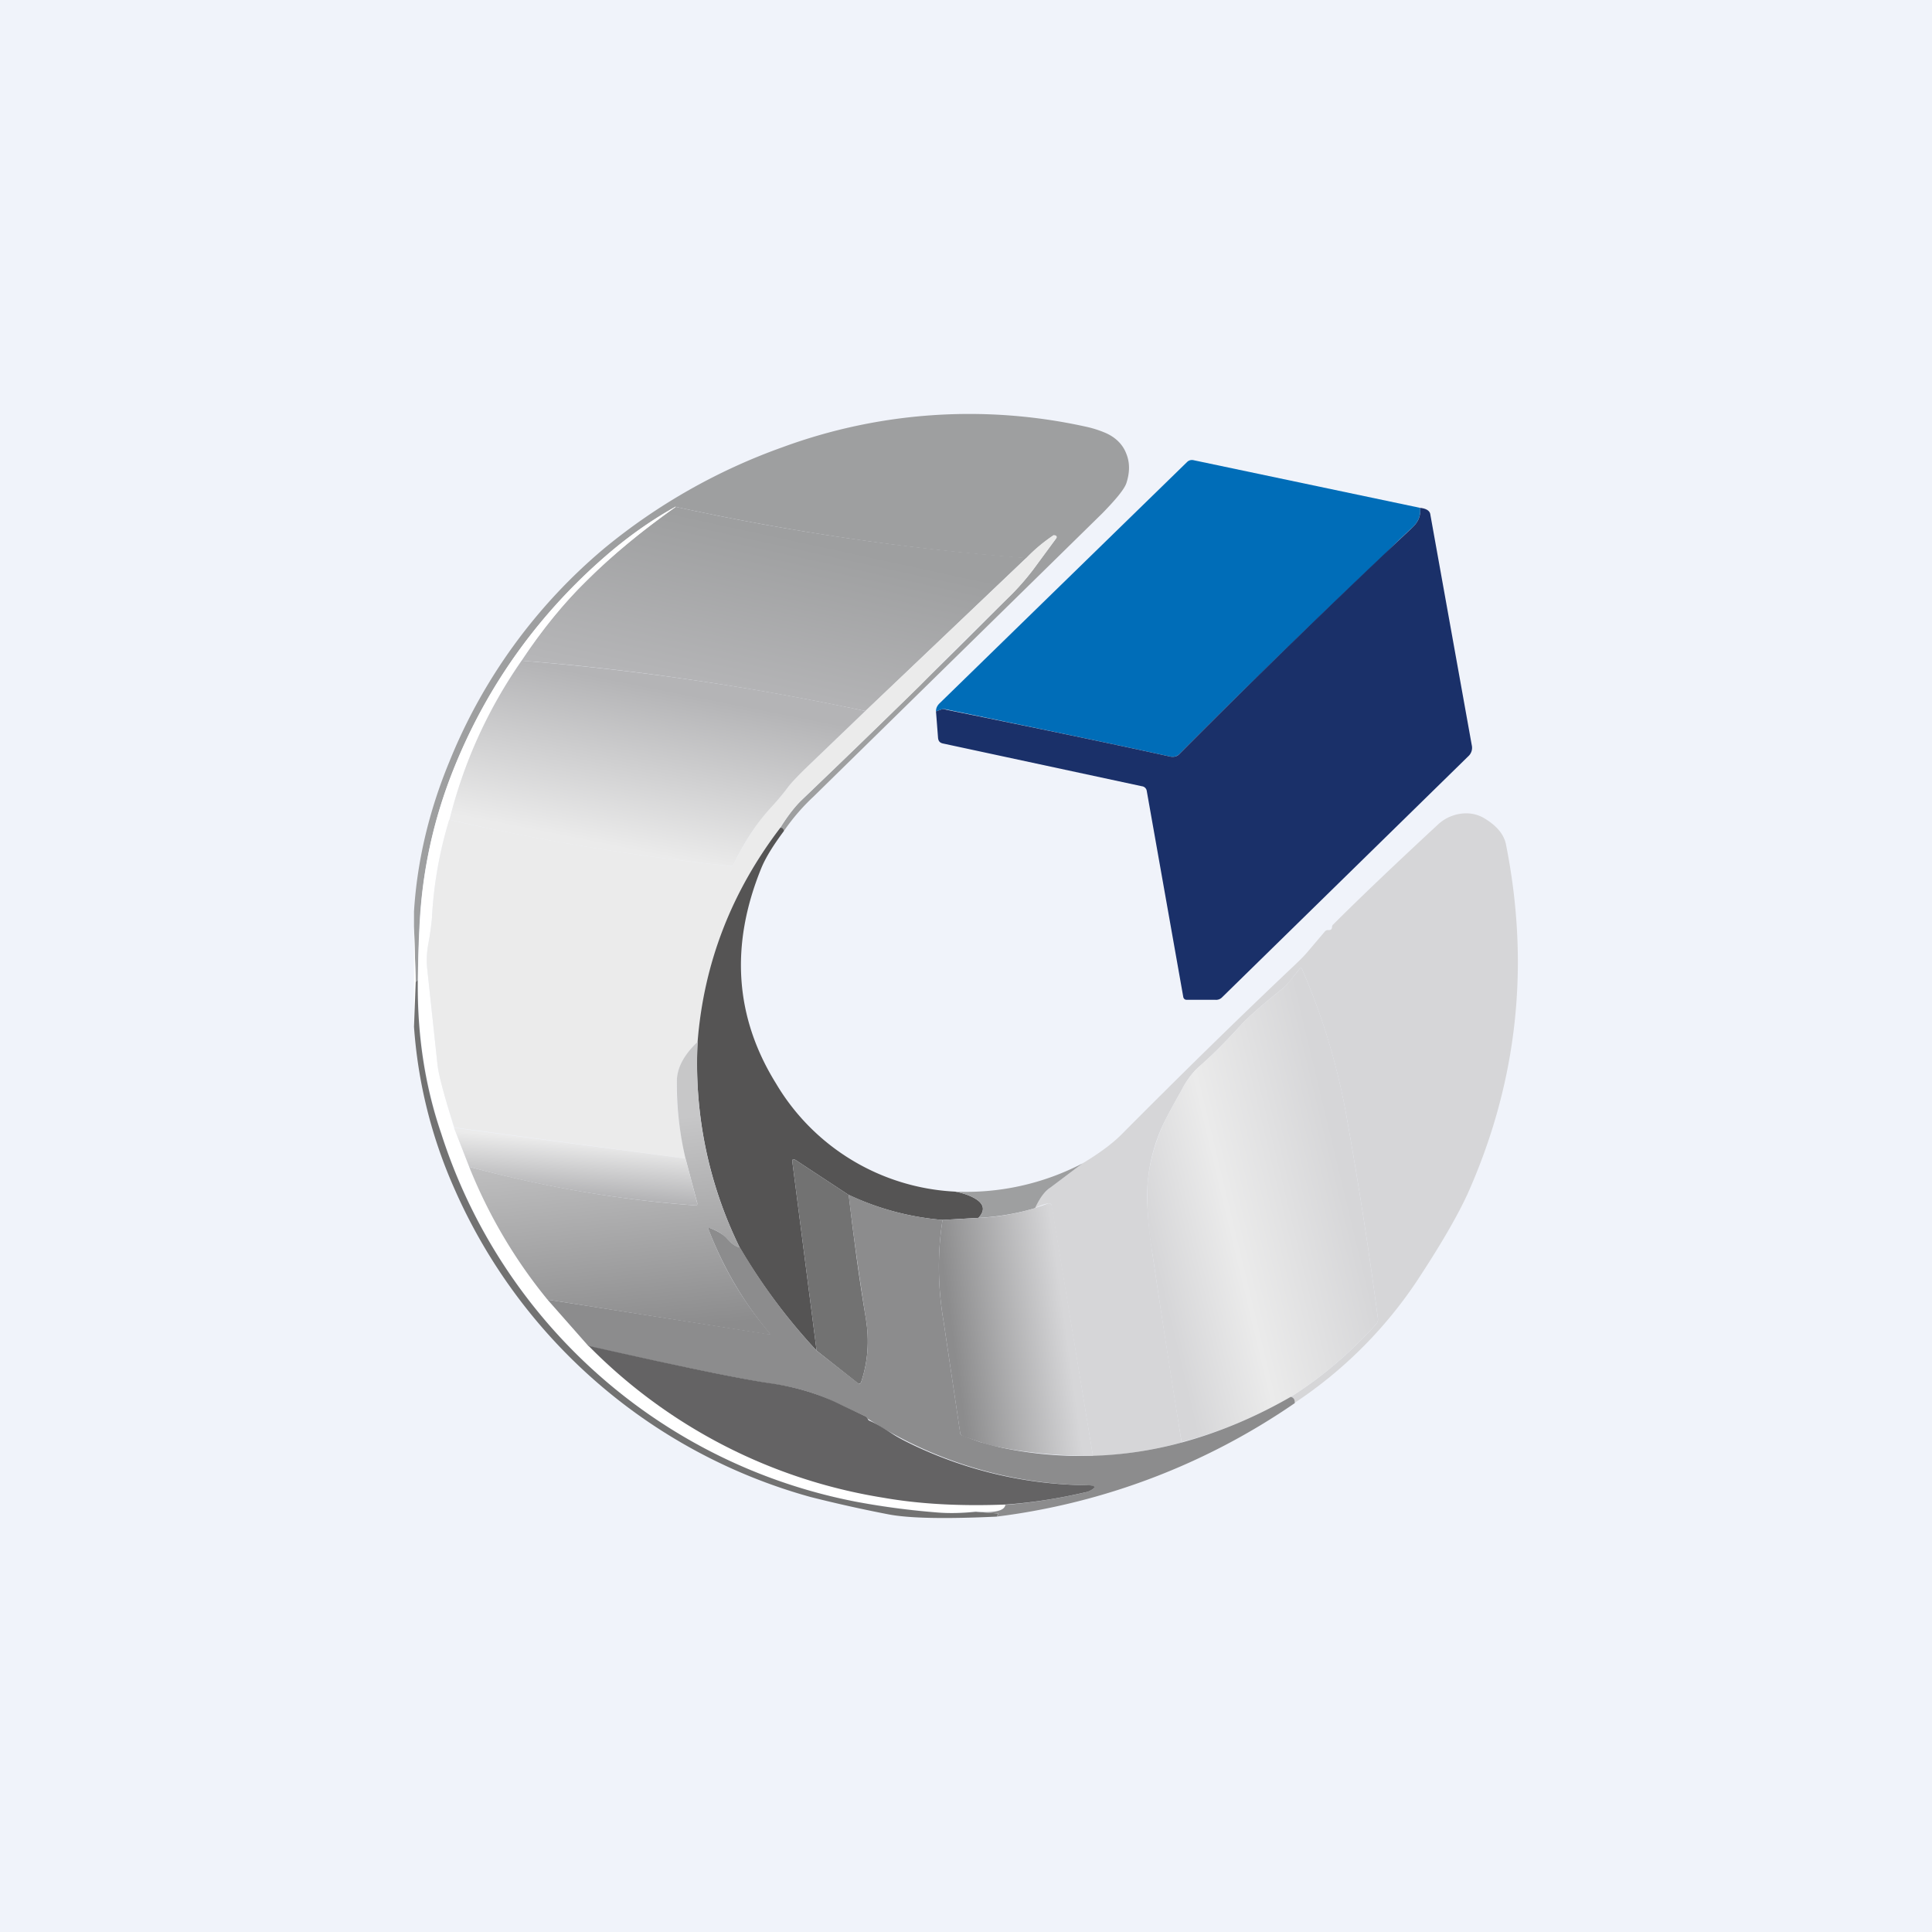
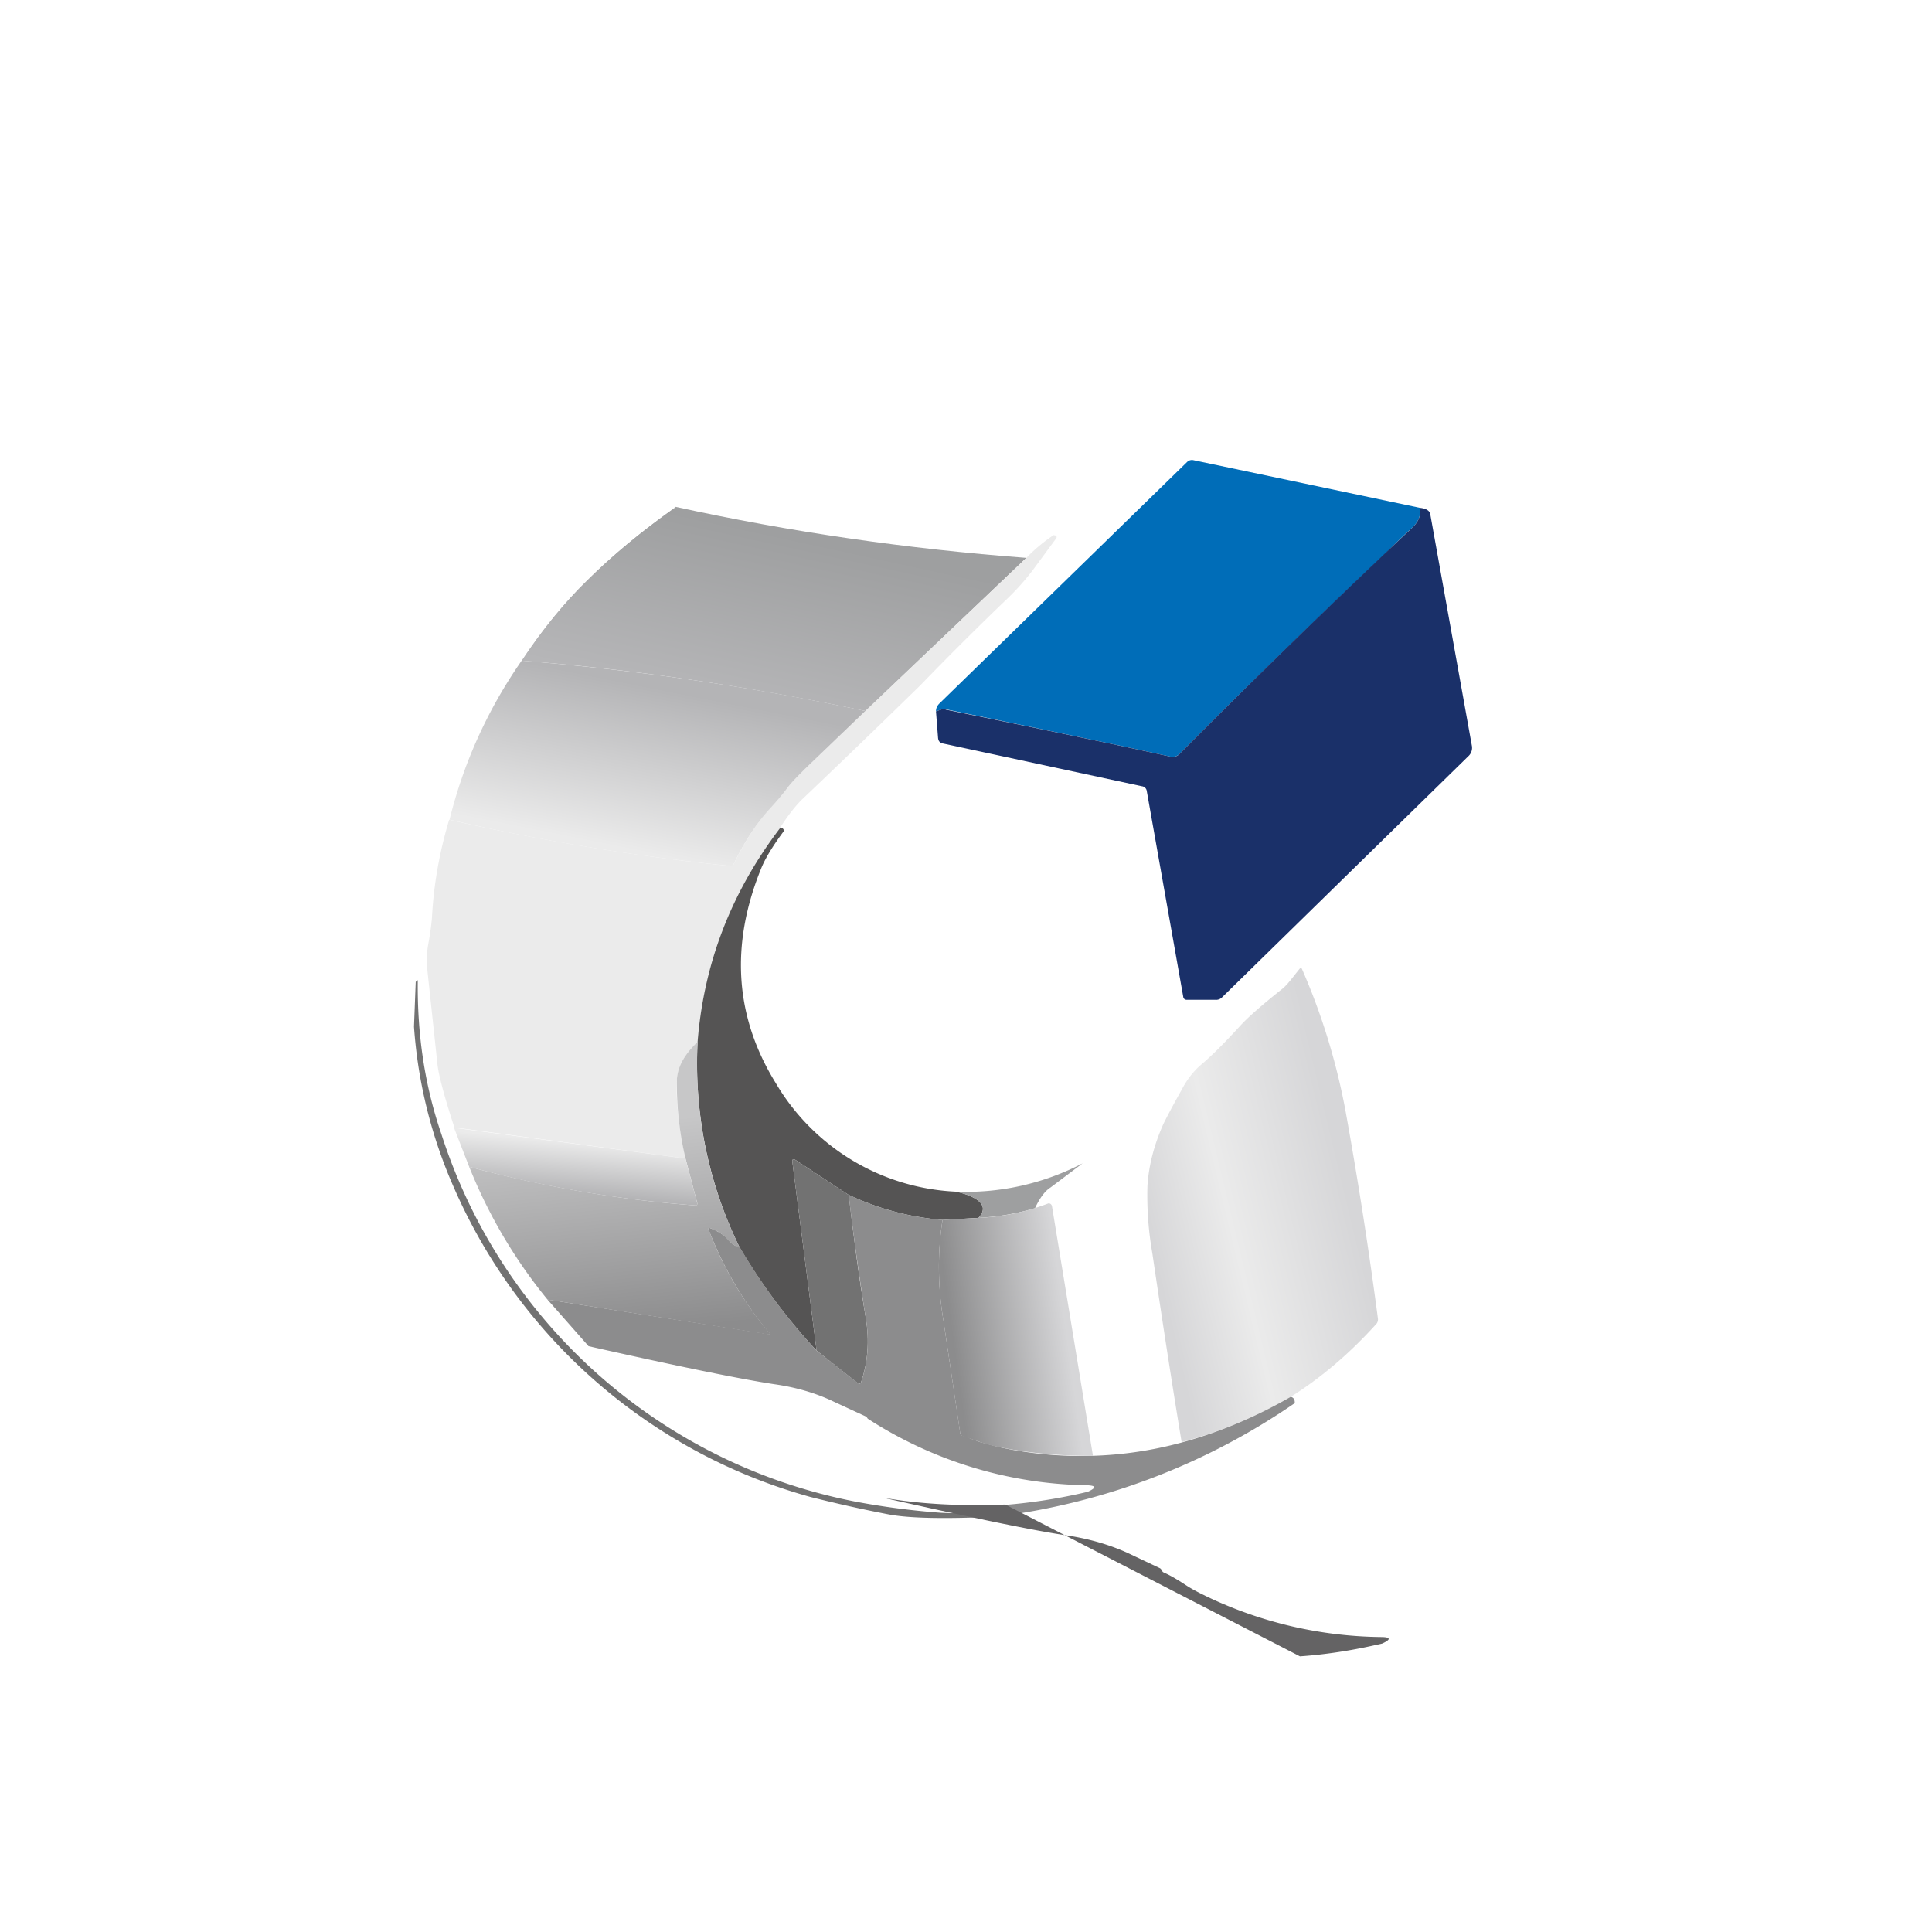
<svg xmlns="http://www.w3.org/2000/svg" width="56" height="56" viewBox="0 0 56 56">
-   <path fill="#F0F3FA" d="M0 0h56v56H0z" />
-   <path d="M22.72 24.1c0-.07-.04-.1-.1-.11.23-.37.44-.63.62-.8a352.17 352.17 0 0 0 5.97-5.85c.26-.25.5-.52.73-.82l.67-.91c.03-.04.02-.07-.02-.09h-.05a4.7 4.7 0 0 0-.79.66 73.92 73.92 0 0 1-10.17-1.49c-.63.35-1.24.77-1.84 1.27a15.95 15.95 0 0 0-4.6 6.36c-.58 1.44-.9 2.93-.98 4.47-.03.54-.04 1.08-.05 1.62l-.06.05-.05-1.61v-.43c.09-1.45.43-2.9 1.02-4.33a15.78 15.78 0 0 1 4.5-6.2 17.2 17.2 0 0 1 5.17-2.93 15.67 15.67 0 0 1 8.75-.6c.24.05.45.12.63.2.28.13.48.33.58.6.1.25.1.53 0 .84-.06.18-.3.47-.7.88l-8.37 8.21a6 6 0 0 0-.86 1Z" fill="#9E9FA0" />
  <path d="M41.16 14.72c.03.2-.04.4-.22.57-.3.27-.57.54-.83.8a278.77 278.77 0 0 0-5.92 5.76.28.28 0 0 1-.27.08c-1.72-.38-3.9-.83-6.5-1.37a.27.27 0 0 0-.15.01l-.14.05c0-.1.04-.17.1-.23l7.18-7a.2.2 0 0 1 .19-.05l6.56 1.38Z" fill="#006DB8" />
  <path d="m29.75 16.17-4.66 4.44c-3.32-.7-6.64-1.2-9.97-1.46.59-.9 1.22-1.67 1.9-2.33.72-.72 1.58-1.43 2.56-2.13 3.33.73 6.72 1.22 10.17 1.48Z" fill="url(#a)" />
  <path d="M19.58 14.7c-.98.69-1.84 1.4-2.57 2.12-.67.66-1.3 1.44-1.9 2.33a14.17 14.17 0 0 0-2.08 4.6c-.3.94-.46 1.9-.51 2.86-.02.21-.05.45-.1.72-.05.26-.06.5-.04.72l.3 2.8c.03.3.2.9.48 1.84l.44 1.13c.58 1.42 1.33 2.7 2.27 3.85L17.06 39c2.4 2.4 5.24 3.86 8.53 4.4 1.08.19 2.26.25 3.55.2-.02.18-.3.25-.86.2-.4.05-.77.06-1.12.03-.76-.06-1.54-.16-2.34-.3A15.76 15.76 0 0 1 12.8 32.86c-.47-1.4-.7-2.9-.68-4.46 0-.54.02-1.08.05-1.62.07-1.54.4-3.03.97-4.47 1-2.5 2.54-4.61 4.61-6.36.6-.5 1.21-.92 1.84-1.27Z" fill="#fff" />
  <path d="m27.13 20.62.14-.05c.05-.02.1-.02.15 0 2.6.53 4.78.98 6.5 1.36.1.02.2 0 .27-.08a278.97 278.97 0 0 1 6.75-6.56c.18-.17.25-.36.22-.57.19.02.29.09.3.2l1.2 6.68a.33.33 0 0 1-.1.32l-7.15 7a.24.24 0 0 1-.18.06h-.83c-.05 0-.08-.02-.1-.07l-1.06-5.98a.16.16 0 0 0-.14-.14l-5.77-1.24c-.09-.02-.13-.07-.14-.16l-.06-.77Z" fill="#1A3069" />
  <path d="M22.62 23.99a11.64 11.64 0 0 0-2.4 6.21c-.38.36-.58.72-.6 1.09-.03.6.05 1.36.25 2.29l-6.7-.9c-.3-.92-.46-1.54-.49-1.83l-.3-2.8c-.02-.21-.01-.46.04-.72.05-.27.08-.5.1-.72.05-.97.22-1.92.5-2.85 2.69.61 5.4 1.06 8.14 1.34a.1.1 0 0 0 .11-.06c.32-.66.69-1.22 1.1-1.67.12-.12.28-.3.46-.54.12-.16.28-.33.49-.53l1.77-1.7 4.66-4.43a4.71 4.71 0 0 1 .79-.66l.05.01c.04.02.05.05.02.09l-.67.91c-.23.3-.47.57-.73.82a95.96 95.96 0 0 0-2.53 2.52 352.16 352.16 0 0 1-3.44 3.32c-.18.18-.39.44-.62.8Z" fill="#EBEBEB" />
  <path d="m25.09 20.6-1.77 1.7c-.2.2-.37.37-.49.53-.18.24-.34.42-.45.54-.42.45-.79 1-1.11 1.67a.1.1 0 0 1-.1.06 65.86 65.86 0 0 1-8.14-1.34c.41-1.66 1.11-3.2 2.09-4.61 3.33.27 6.65.75 9.97 1.46Z" fill="url(#b)" />
-   <path d="M37.53 40.67c0-.07-.01-.11-.04-.14a.16.16 0 0 0-.08-.04c.89-.56 1.71-1.26 2.47-2.1a.2.2 0 0 0 .06-.17 125.8 125.8 0 0 0-.93-5.97c-.26-1.41-.68-2.8-1.27-4.16-.02-.04-.04-.04-.07-.01l-.16.2c-.13.18-.24.3-.34.38-.58.46-.99.82-1.21 1.06-.43.47-.82.86-1.18 1.18-.2.17-.38.4-.53.7-.27.47-.44.8-.52.96a4.96 4.96 0 0 0-.47 1.8c-.03.49.02 1.14.14 1.96.27 1.83.56 3.66.85 5.49-.84.23-1.7.36-2.57.4l-1.2-7.26c0-.05-.04-.07-.09-.07-.13.02-.26.07-.4.14.15-.3.3-.5.46-.6l.93-.7c.5-.3.87-.58 1.12-.83 1.69-1.7 3.36-3.34 5.01-4.9.18-.17.33-.32.45-.47l.45-.53a.12.12 0 0 1 .1-.03c.06 0 .09-.02.1-.08a.1.1 0 0 1 .02-.07c.8-.8 1.82-1.77 3.05-2.91.18-.17.4-.27.63-.31.26-.04.49 0 .7.12.37.22.58.47.64.76.7 3.5.34 6.87-1.1 10.11-.3.66-.8 1.52-1.5 2.58a12.67 12.67 0 0 1-3.52 3.5Z" fill="#D6D6D8" />
  <path d="M22.62 23.99c.06 0 .1.04.1.1-.32.43-.54.79-.66 1.09-.9 2.22-.76 4.3.43 6.22a6.4 6.4 0 0 0 5.2 3.14c.26.05.47.13.62.23.22.15.24.33.05.53l-1.04.06a7.89 7.89 0 0 1-2.73-.73l-1.52-1c-.08-.05-.12-.03-.1.07l.7 5.45a17.1 17.1 0 0 1-2.23-2.99 12.12 12.12 0 0 1-1.22-5.96c.18-2.28.98-4.35 2.4-6.21Z" fill="#555454" />
  <path d="m12.05 28.46-.05 1.3v-2.91l.05 1.6Z" fill="#fff" />
  <path d="M37.4 40.5c-1 .57-2.05 1.01-3.15 1.3-.3-1.82-.58-3.65-.85-5.48a9.7 9.7 0 0 1-.14-1.96c.04-.6.2-1.2.47-1.8.08-.16.25-.49.52-.97.15-.29.33-.52.53-.7.36-.3.75-.7 1.18-1.17.22-.24.63-.6 1.21-1.06.1-.08.2-.2.34-.38l.16-.2c.03-.03.05-.03.07.01a18.86 18.86 0 0 1 1.27 4.16c.36 2 .67 3.99.93 5.97a.2.2 0 0 1-.06.17c-.76.84-1.58 1.54-2.47 2.1Z" fill="url(#c)" />
  <path d="M12.11 28.4c-.02 1.58.2 3.06.68 4.46a15.76 15.76 0 0 0 12.03 10.67c.8.15 1.58.25 2.34.31.35.03.72.02 1.12-.02l.65.05s0 .03-.04.09c-1.5.07-2.56.05-3.16-.07a40.5 40.5 0 0 1-2.24-.5 15.9 15.9 0 0 1-10.33-8.96A13.93 13.93 0 0 1 12 29.76l.05-1.3.06-.05Z" fill="#727272" />
  <path d="M20.22 30.2c-.1 2.12.31 4.1 1.22 5.96-.11-.02-.25-.12-.4-.28-.09-.11-.24-.2-.45-.28-.05-.02-.07 0-.05.04.42 1.1 1 2.09 1.76 2.99.03.04.02.06-.03.05l-6.4-1.01a14.66 14.66 0 0 1-2.27-3.85c2.17.58 4.35.96 6.56 1.12.04 0 .06-.02.05-.07l-.34-1.29a9.4 9.4 0 0 1-.25-2.29c.02-.37.22-.73.6-1.09Z" fill="url(#d)" />
  <path d="m19.87 33.58.34 1.3c.01.04 0 .06-.05.06a34.7 34.7 0 0 1-6.56-1.12l-.44-1.13 6.7.89Z" fill="url(#e)" />
  <path d="M24.6 34.63c.14 1.21.3 2.42.5 3.6.1.63.06 1.24-.14 1.83-.02.05-.05.06-.1.03l-1.19-.94-.7-5.45c-.02-.1.02-.12.1-.07l1.52 1Z" fill="#727272" />
  <path d="m31.38 33.72-.93.7c-.16.1-.31.3-.45.6-.54.16-1.08.25-1.64.28.19-.2.17-.38-.05-.53-.15-.1-.36-.18-.62-.23a7.31 7.31 0 0 0 3.69-.82Z" fill="#9E9FA0" />
  <path d="M24.6 34.63c.86.41 1.77.65 2.72.73-.15.96-.14 1.94.03 2.94l.48 3.22c0 .06.04.09.09.1l.49.18.57.15a11.1 11.1 0 0 0 5.28-.14c1.1-.3 2.14-.74 3.15-1.32.03 0 .06.02.08.04.03.03.04.07.04.14a19.48 19.48 0 0 1-8.64 3.29c.04-.06.05-.09.04-.09l-.65-.05c.56.04.84-.03.86-.2a15.9 15.9 0 0 0 2.39-.38c.26-.12.25-.18-.04-.19a12.01 12.01 0 0 1-6.34-1.93.15.15 0 0 0-.07-.07l-.93-.43c-.5-.24-1.08-.41-1.72-.5-.92-.14-2.71-.5-5.37-1.1l-1.19-1.35 6.4 1c.05.02.06 0 .02-.04-.75-.9-1.33-1.9-1.75-2.99-.02-.05 0-.06.05-.04.2.08.36.17.46.28.14.16.28.26.4.28a17.1 17.1 0 0 0 2.22 2.99l1.2.94c.04.03.07.02.09-.03.2-.59.24-1.2.14-1.82-.19-1.2-.36-2.4-.5-3.6Z" fill="#8C8C8D" />
  <path d="M31.68 42.2c-.9 0-1.8-.07-2.7-.25a4.11 4.11 0 0 1-.57-.15l-.5-.17a.12.12 0 0 1-.08-.1l-.48-3.23c-.17-1-.18-1.98-.03-2.94l1.04-.06a6.34 6.34 0 0 0 2.03-.42c.05 0 .08.02.1.07l1.19 7.25Z" fill="url(#f)" />
-   <path d="M29.14 43.61c-1.29.05-2.47-.01-3.55-.2a15.39 15.39 0 0 1-8.53-4.4c2.66.6 4.45.97 5.37 1.1.64.1 1.21.27 1.72.5l.93.44c.03.01.05.04.07.07l.02.04.03.02c.17.07.39.2.65.37.18.12.4.23.65.35a12.01 12.01 0 0 0 5 1.15c.28 0 .3.07.03.19l-.18.04c-.75.17-1.49.28-2.2.33Z" fill="#646364" />
+   <path d="M29.14 43.61c-1.29.05-2.47-.01-3.55-.2c2.66.6 4.45.97 5.37 1.1.64.1 1.21.27 1.72.5l.93.44c.03.01.05.04.07.07l.02.04.03.02c.17.07.39.2.65.37.18.12.4.23.65.35a12.01 12.01 0 0 0 5 1.15c.28 0 .3.07.03.19l-.18.04c-.75.17-1.49.28-2.2.33Z" fill="#646364" />
  <defs>
    <linearGradient id="a" x1="23.49" y1="15.68" x2="22.42" y2="20.61" gradientUnits="userSpaceOnUse">
      <stop stop-color="#9E9FA0" />
      <stop offset="1" stop-color="#B6B6B8" />
    </linearGradient>
    <linearGradient id="b" x1="19.98" y1="20.13" x2="19.05" y2="24.79" gradientUnits="userSpaceOnUse">
      <stop stop-color="#B4B4B6" />
      <stop offset="1" stop-color="#EBEBEB" />
    </linearGradient>
    <linearGradient id="c" x1="39.57" y1="35.14" x2="33.49" y2="36.6" gradientUnits="userSpaceOnUse">
      <stop offset=".06" stop-color="#D6D6D8" />
      <stop offset=".62" stop-color="#EBEBEB" />
      <stop offset="1" stop-color="#D6D6D8" />
    </linearGradient>
    <linearGradient id="d" x1="17.34" y1="32.64" x2="17.97" y2="38.68" gradientUnits="userSpaceOnUse">
      <stop stop-color="#C7C7C8" />
      <stop offset="1" stop-color="#8C8C8D" />
    </linearGradient>
    <linearGradient id="e" x1="16.37" y1="33.07" x2="16.24" y2="34.56" gradientUnits="userSpaceOnUse">
      <stop stop-color="#EBEBEB" />
      <stop offset="1" stop-color="#B4B4B6" />
    </linearGradient>
    <linearGradient id="f" x1="30.86" y1="38.23" x2="27.6" y2="38.68" gradientUnits="userSpaceOnUse">
      <stop stop-color="#D6D6D8" />
      <stop offset="1" stop-color="#8C8C8D" />
    </linearGradient>
  </defs>
</svg>